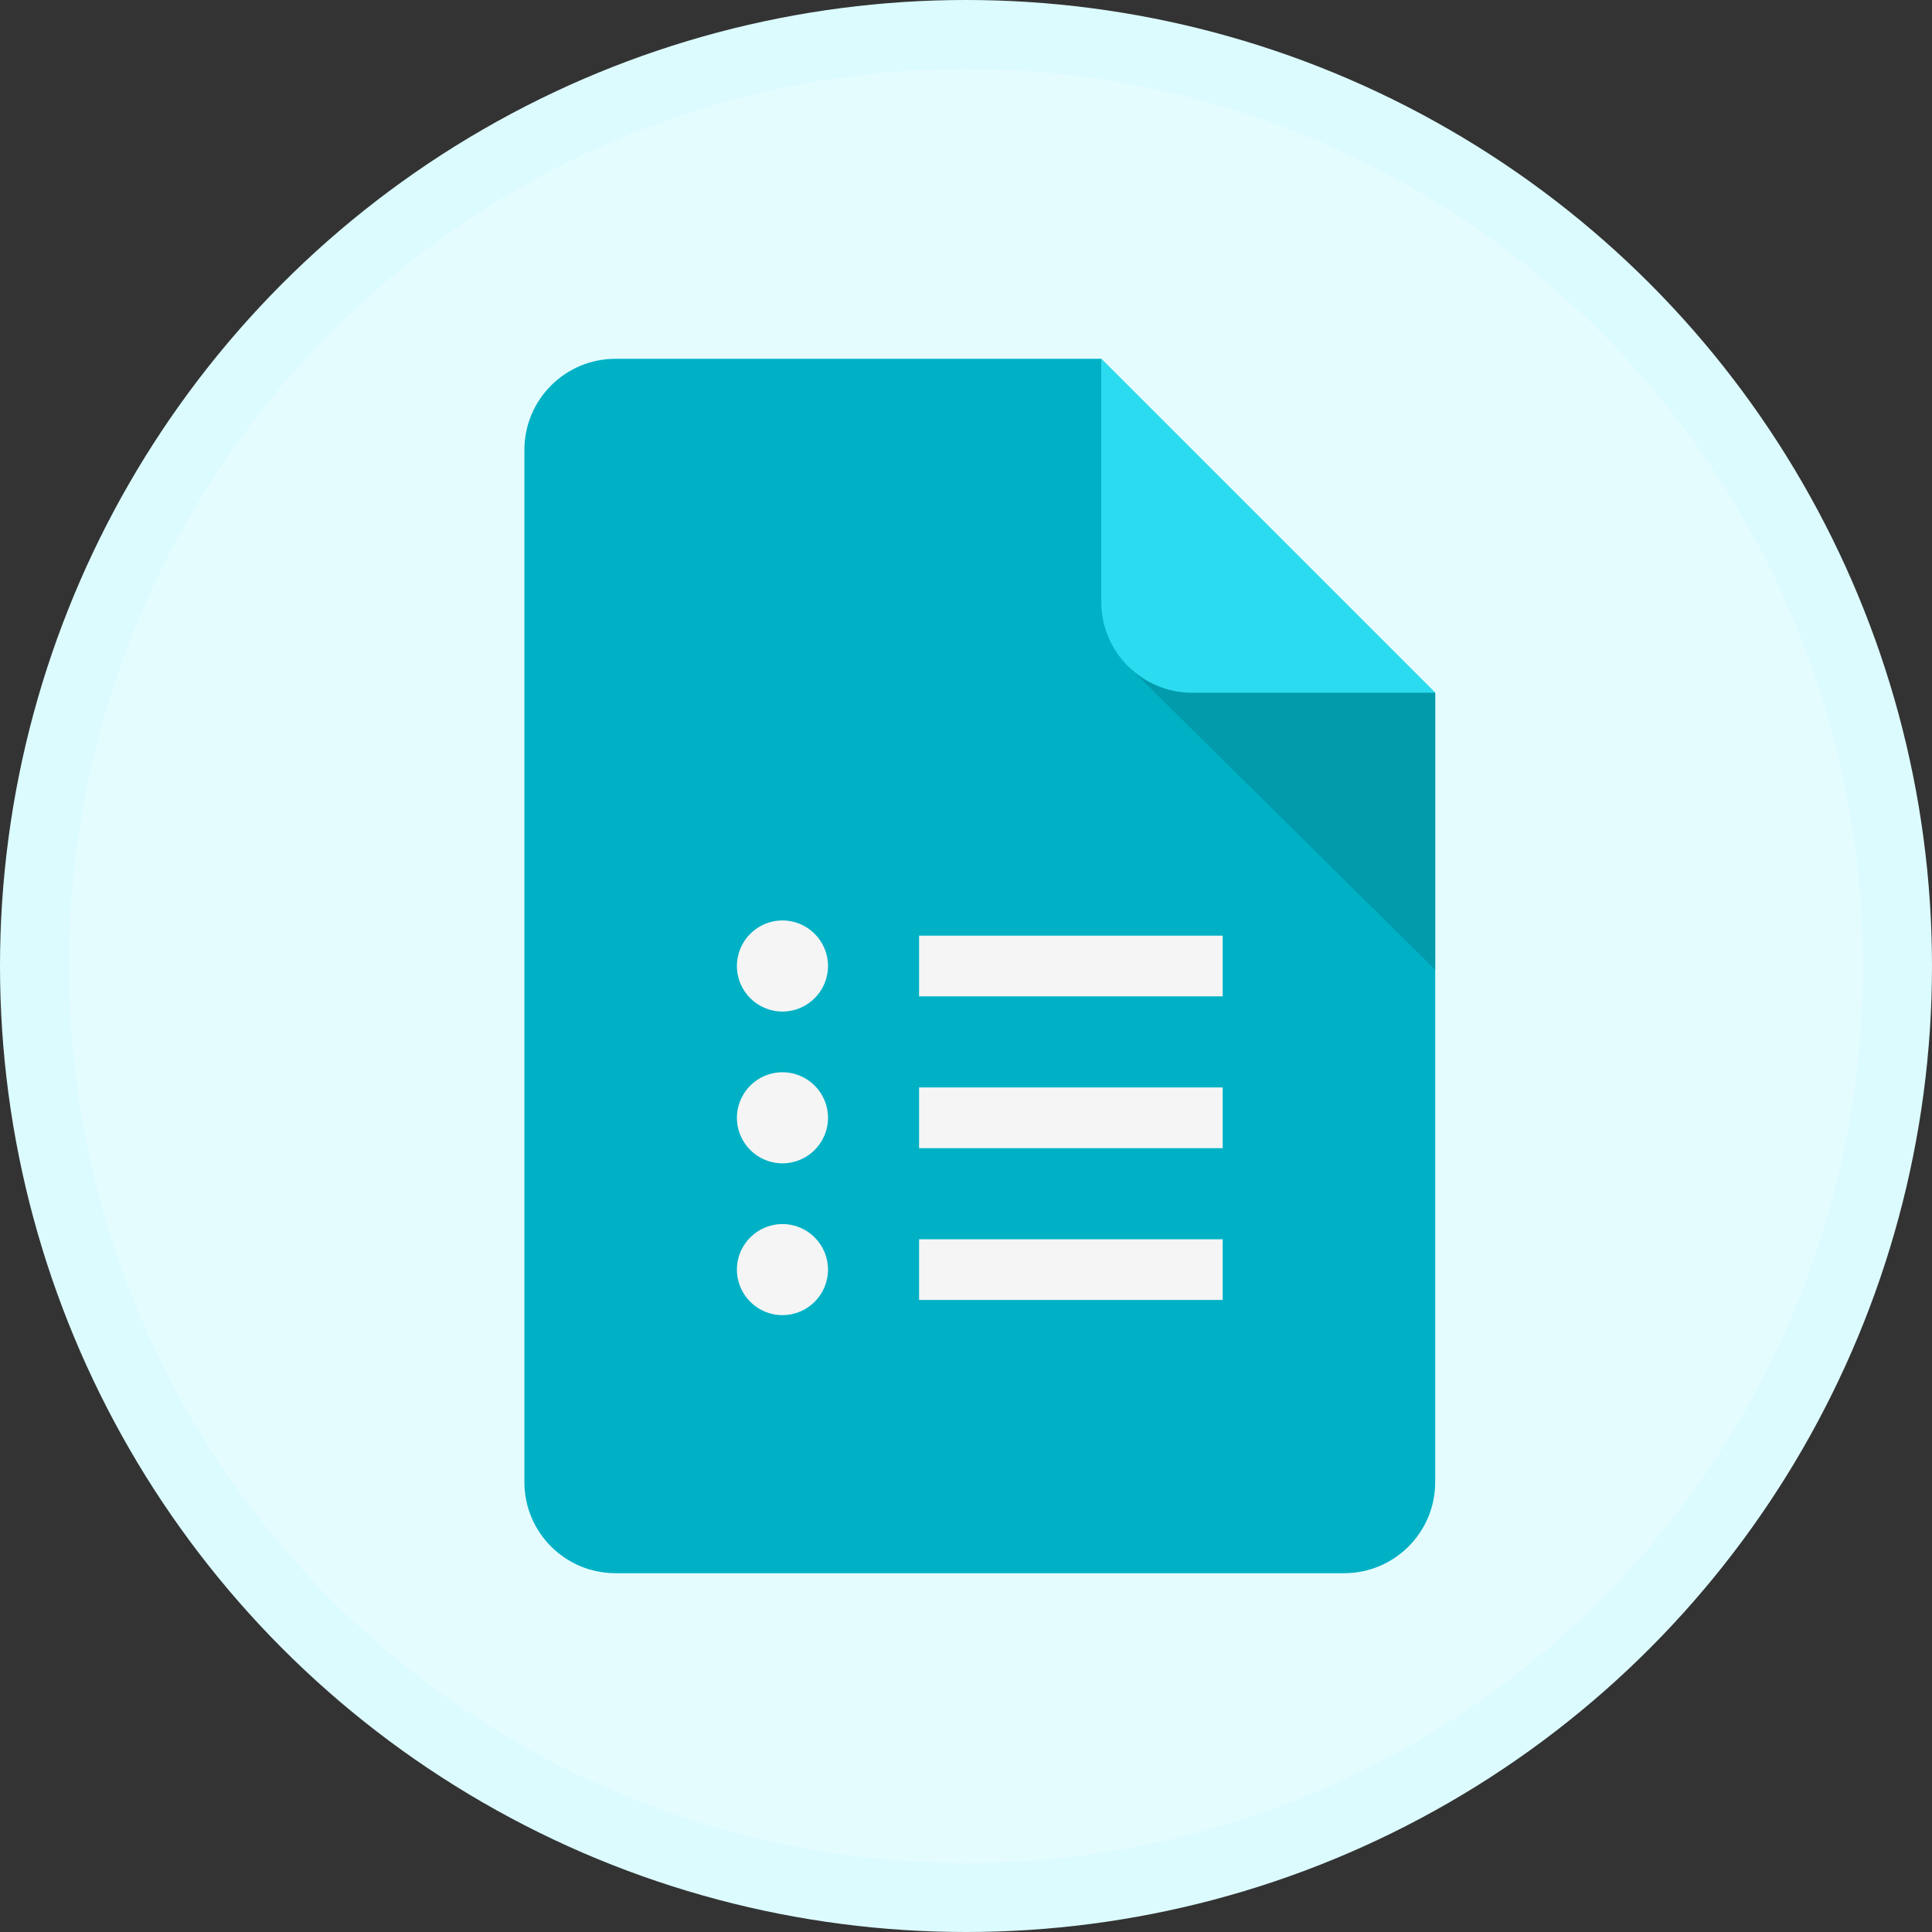
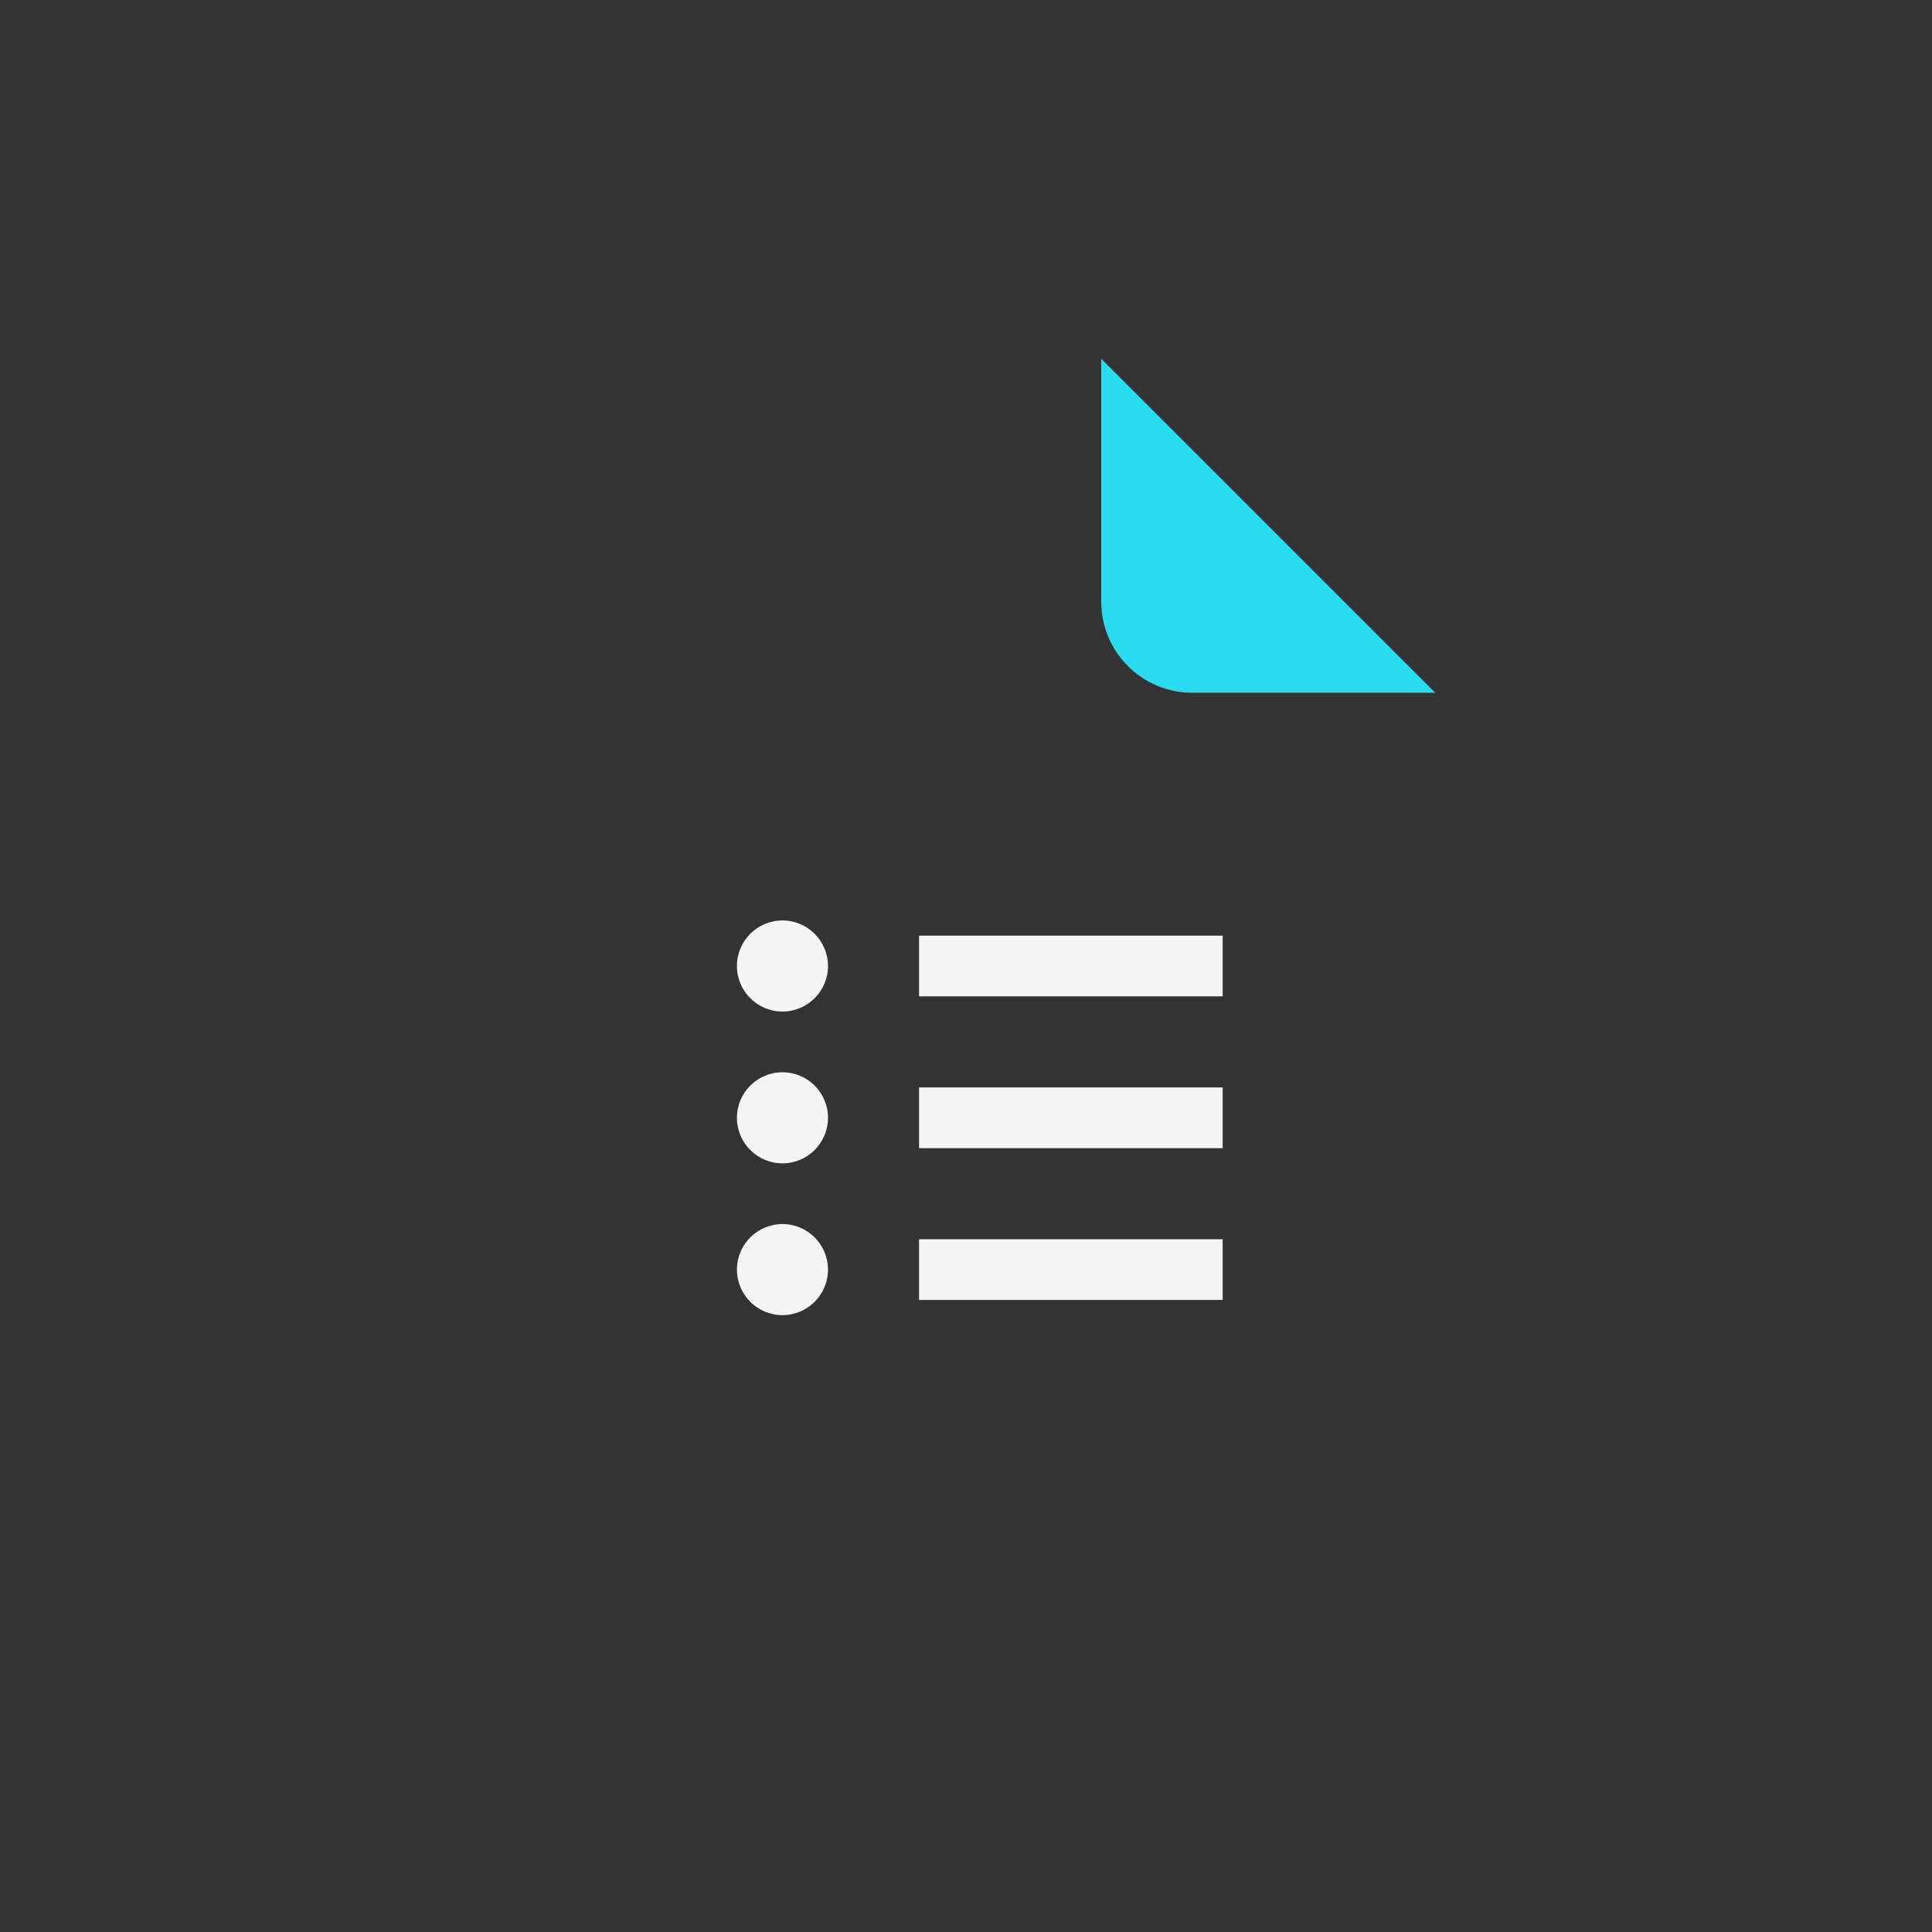
<svg xmlns="http://www.w3.org/2000/svg" width="70px" height="70px" viewBox="0 0 70 70" version="1.1">
  <rect x="0" y="0" width="70" height="70" fill="#333333" stroke="none" />
  <title>connect-us-left</title>
  <g id="--CWU" stroke="none" stroke-width="1" fill="none" fill-rule="evenodd">
    <g id="Tablet" transform="translate(-50, -175)">
      <g id="connect-us-left" transform="translate(50, 175)">
        <g id="Group" fill="#E5FCFF" stroke="#DCFBFF" stroke-width="2.5">
-           <circle id="Oval" cx="35" cy="35" r="33.75" />
-         </g>
+           </g>
        <g id="icons8-google-forms-new-logo" transform="translate(19, 13)" fill-rule="nonzero">
-           <path d="M3.3,44 C1.477,44 0,42.523 0,40.7 L0,3.3 C0,1.477 1.477,0 3.3,0 L20.9,0 L33,12.1 L33,40.7 C33,42.523 31.523,44 29.7,44 L3.3,44 Z" id="Path" fill="#00B1C5" />
-           <polygon id="Path" fill="#029BAC" points="33 12.1 21.871 11.137 33 22.136" />
          <path d="M33,12.1 L24.2,12.1 C22.377,12.1 20.9,10.623 20.9,8.8 L20.9,0 L33,12.1 Z" id="Path" fill="#2BDBEF" />
          <path d="M14.3,20.9 L25.3,20.9 L25.3,23.1 L14.3,23.1 L14.3,20.9 Z M14.3,26.4 L25.3,26.4 L25.3,28.6 L14.3,28.6 L14.3,26.4 Z M14.3,31.9 L25.3,31.9 L25.3,34.1 L14.3,34.1 L14.3,31.9 Z M9.35,20.35 C8.439,20.35 7.7,21.089 7.7,22 C7.7,22.911 8.439,23.65 9.35,23.65 C10.261,23.65 11,22.911 11,22 C11,21.089 10.261,20.35 9.35,20.35 Z M9.35,25.85 C8.439,25.85 7.7,26.589 7.7,27.5 C7.7,28.411 8.439,29.15 9.35,29.15 C10.261,29.15 11,28.411 11,27.5 C11,26.589 10.261,25.85 9.35,25.85 Z M9.35,31.35 C8.439,31.35 7.7,32.089 7.7,33 C7.7,33.911 8.439,34.65 9.35,34.65 C10.261,34.65 11,33.911 11,33 C11,32.089 10.261,31.35 9.35,31.35 Z" id="Shape" fill="#F5F5F5" />
        </g>
      </g>
    </g>
  </g>
</svg>